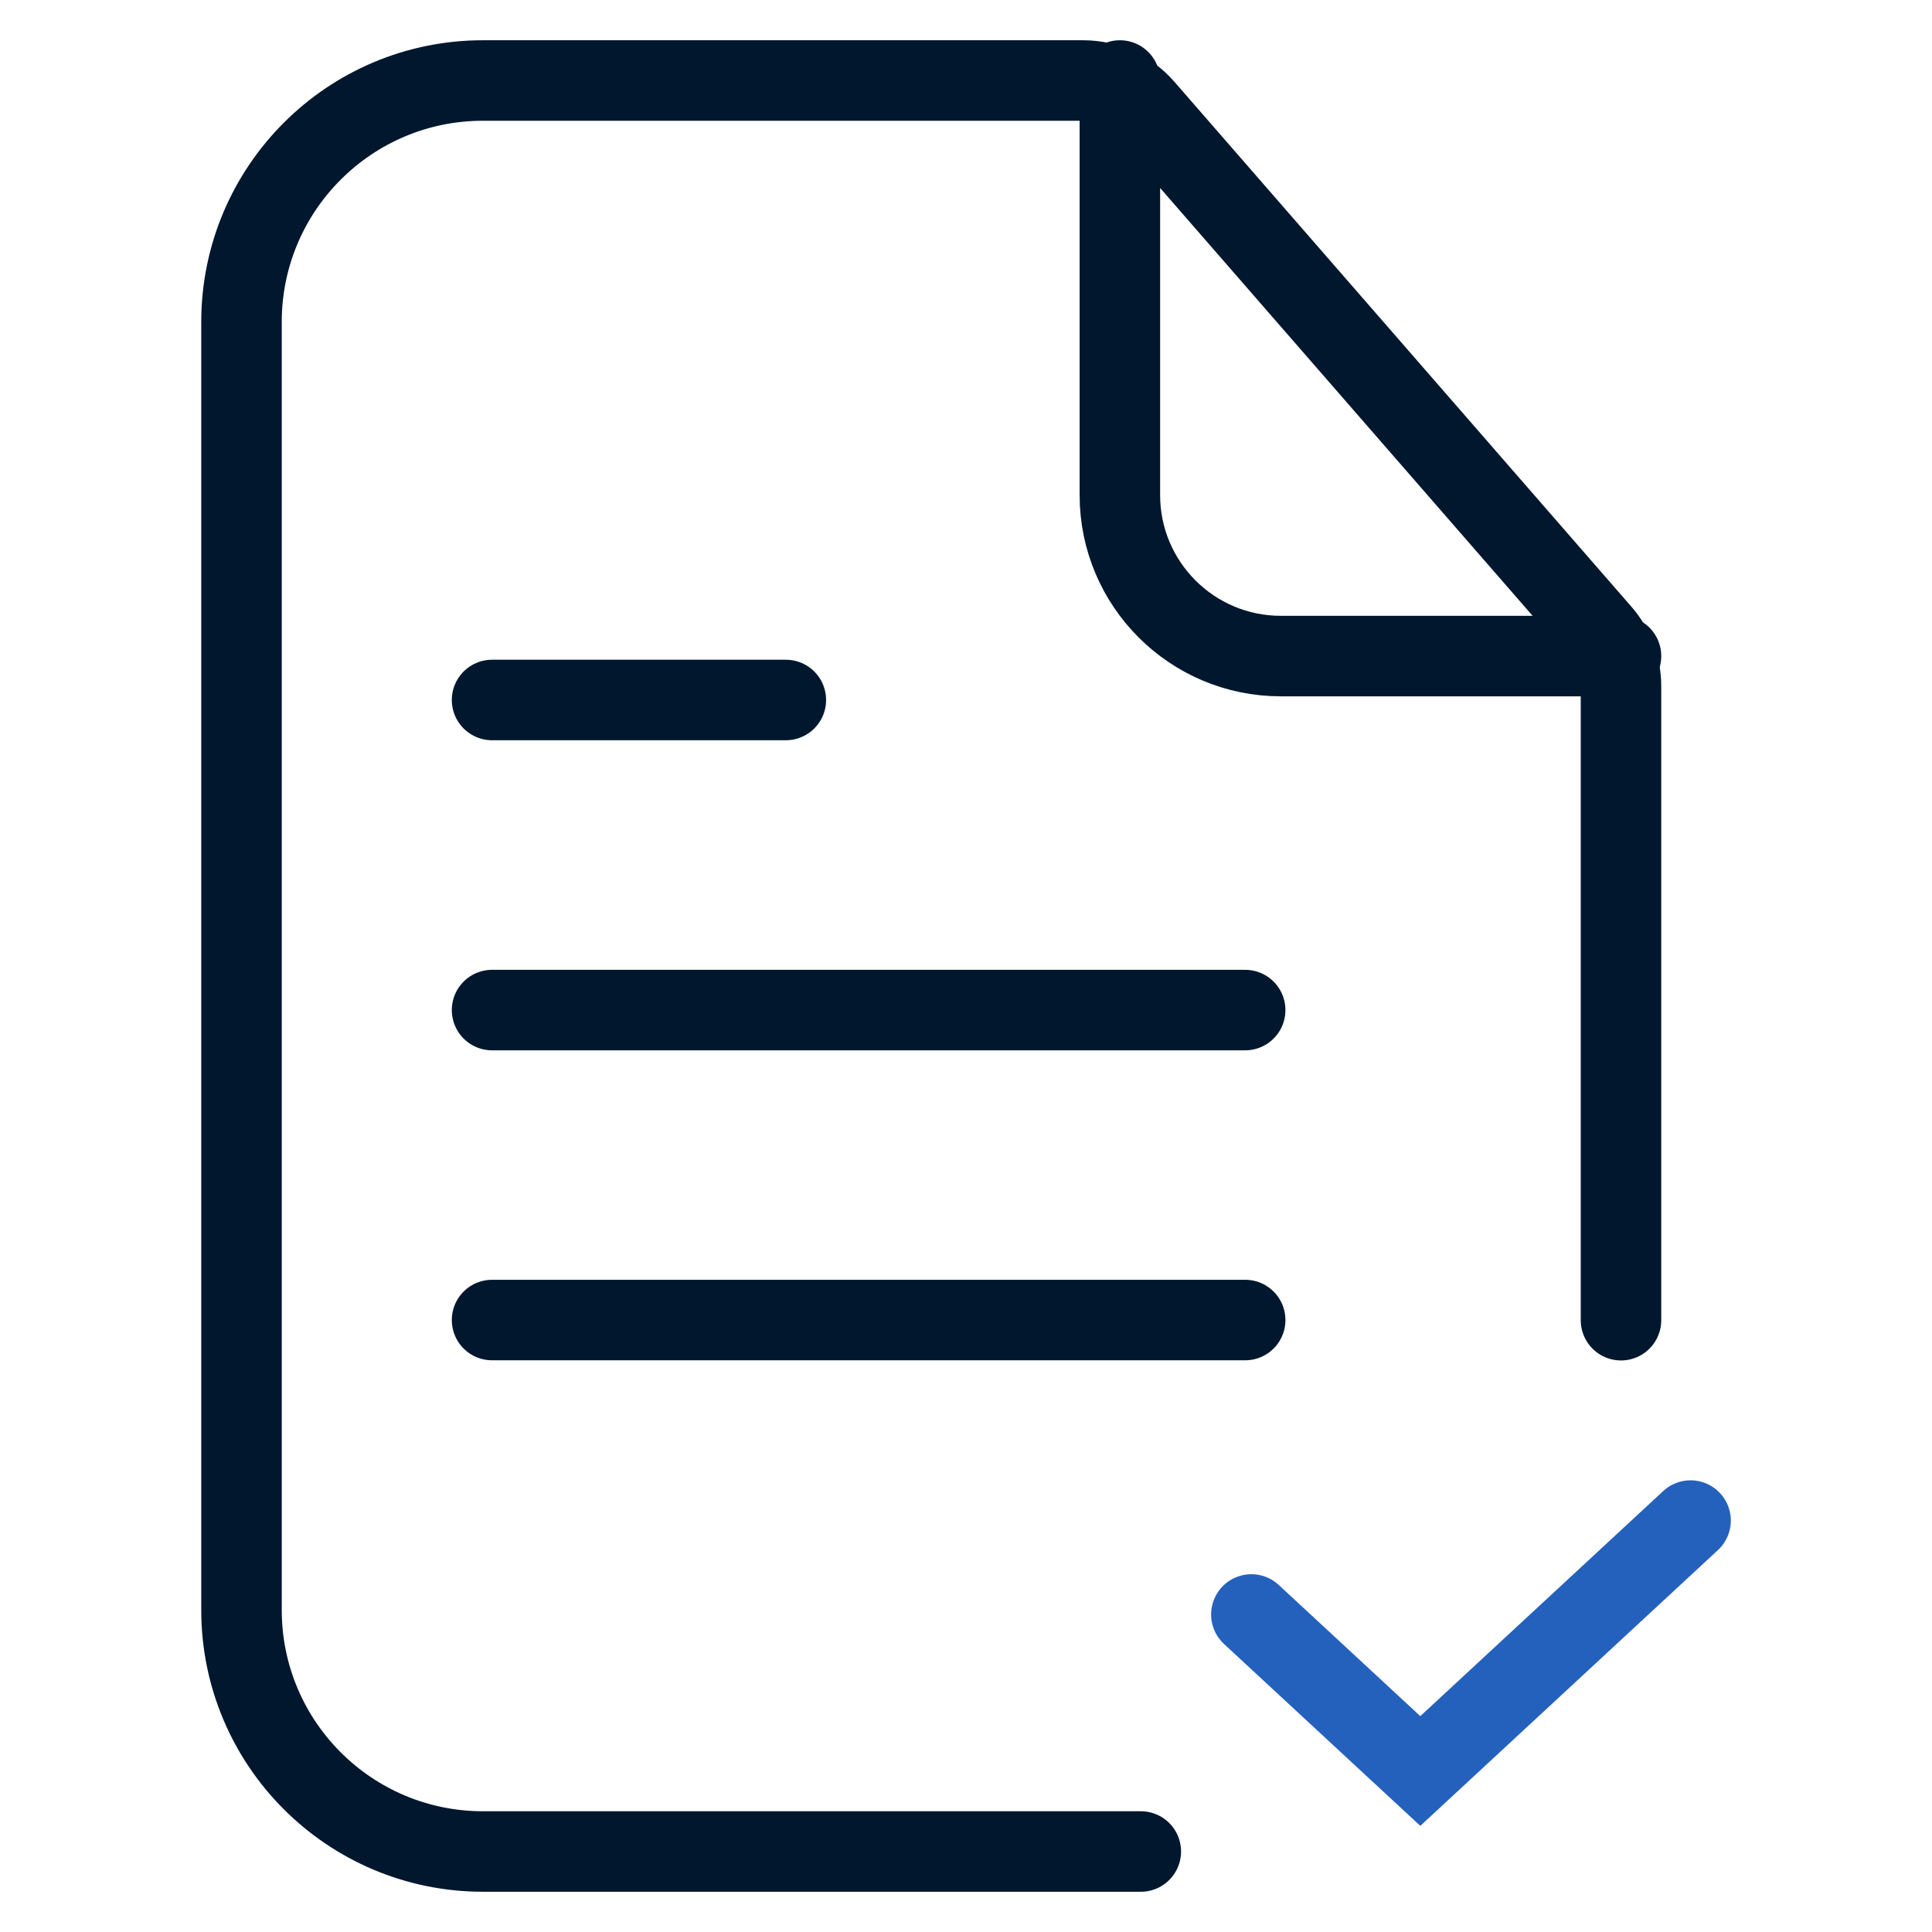
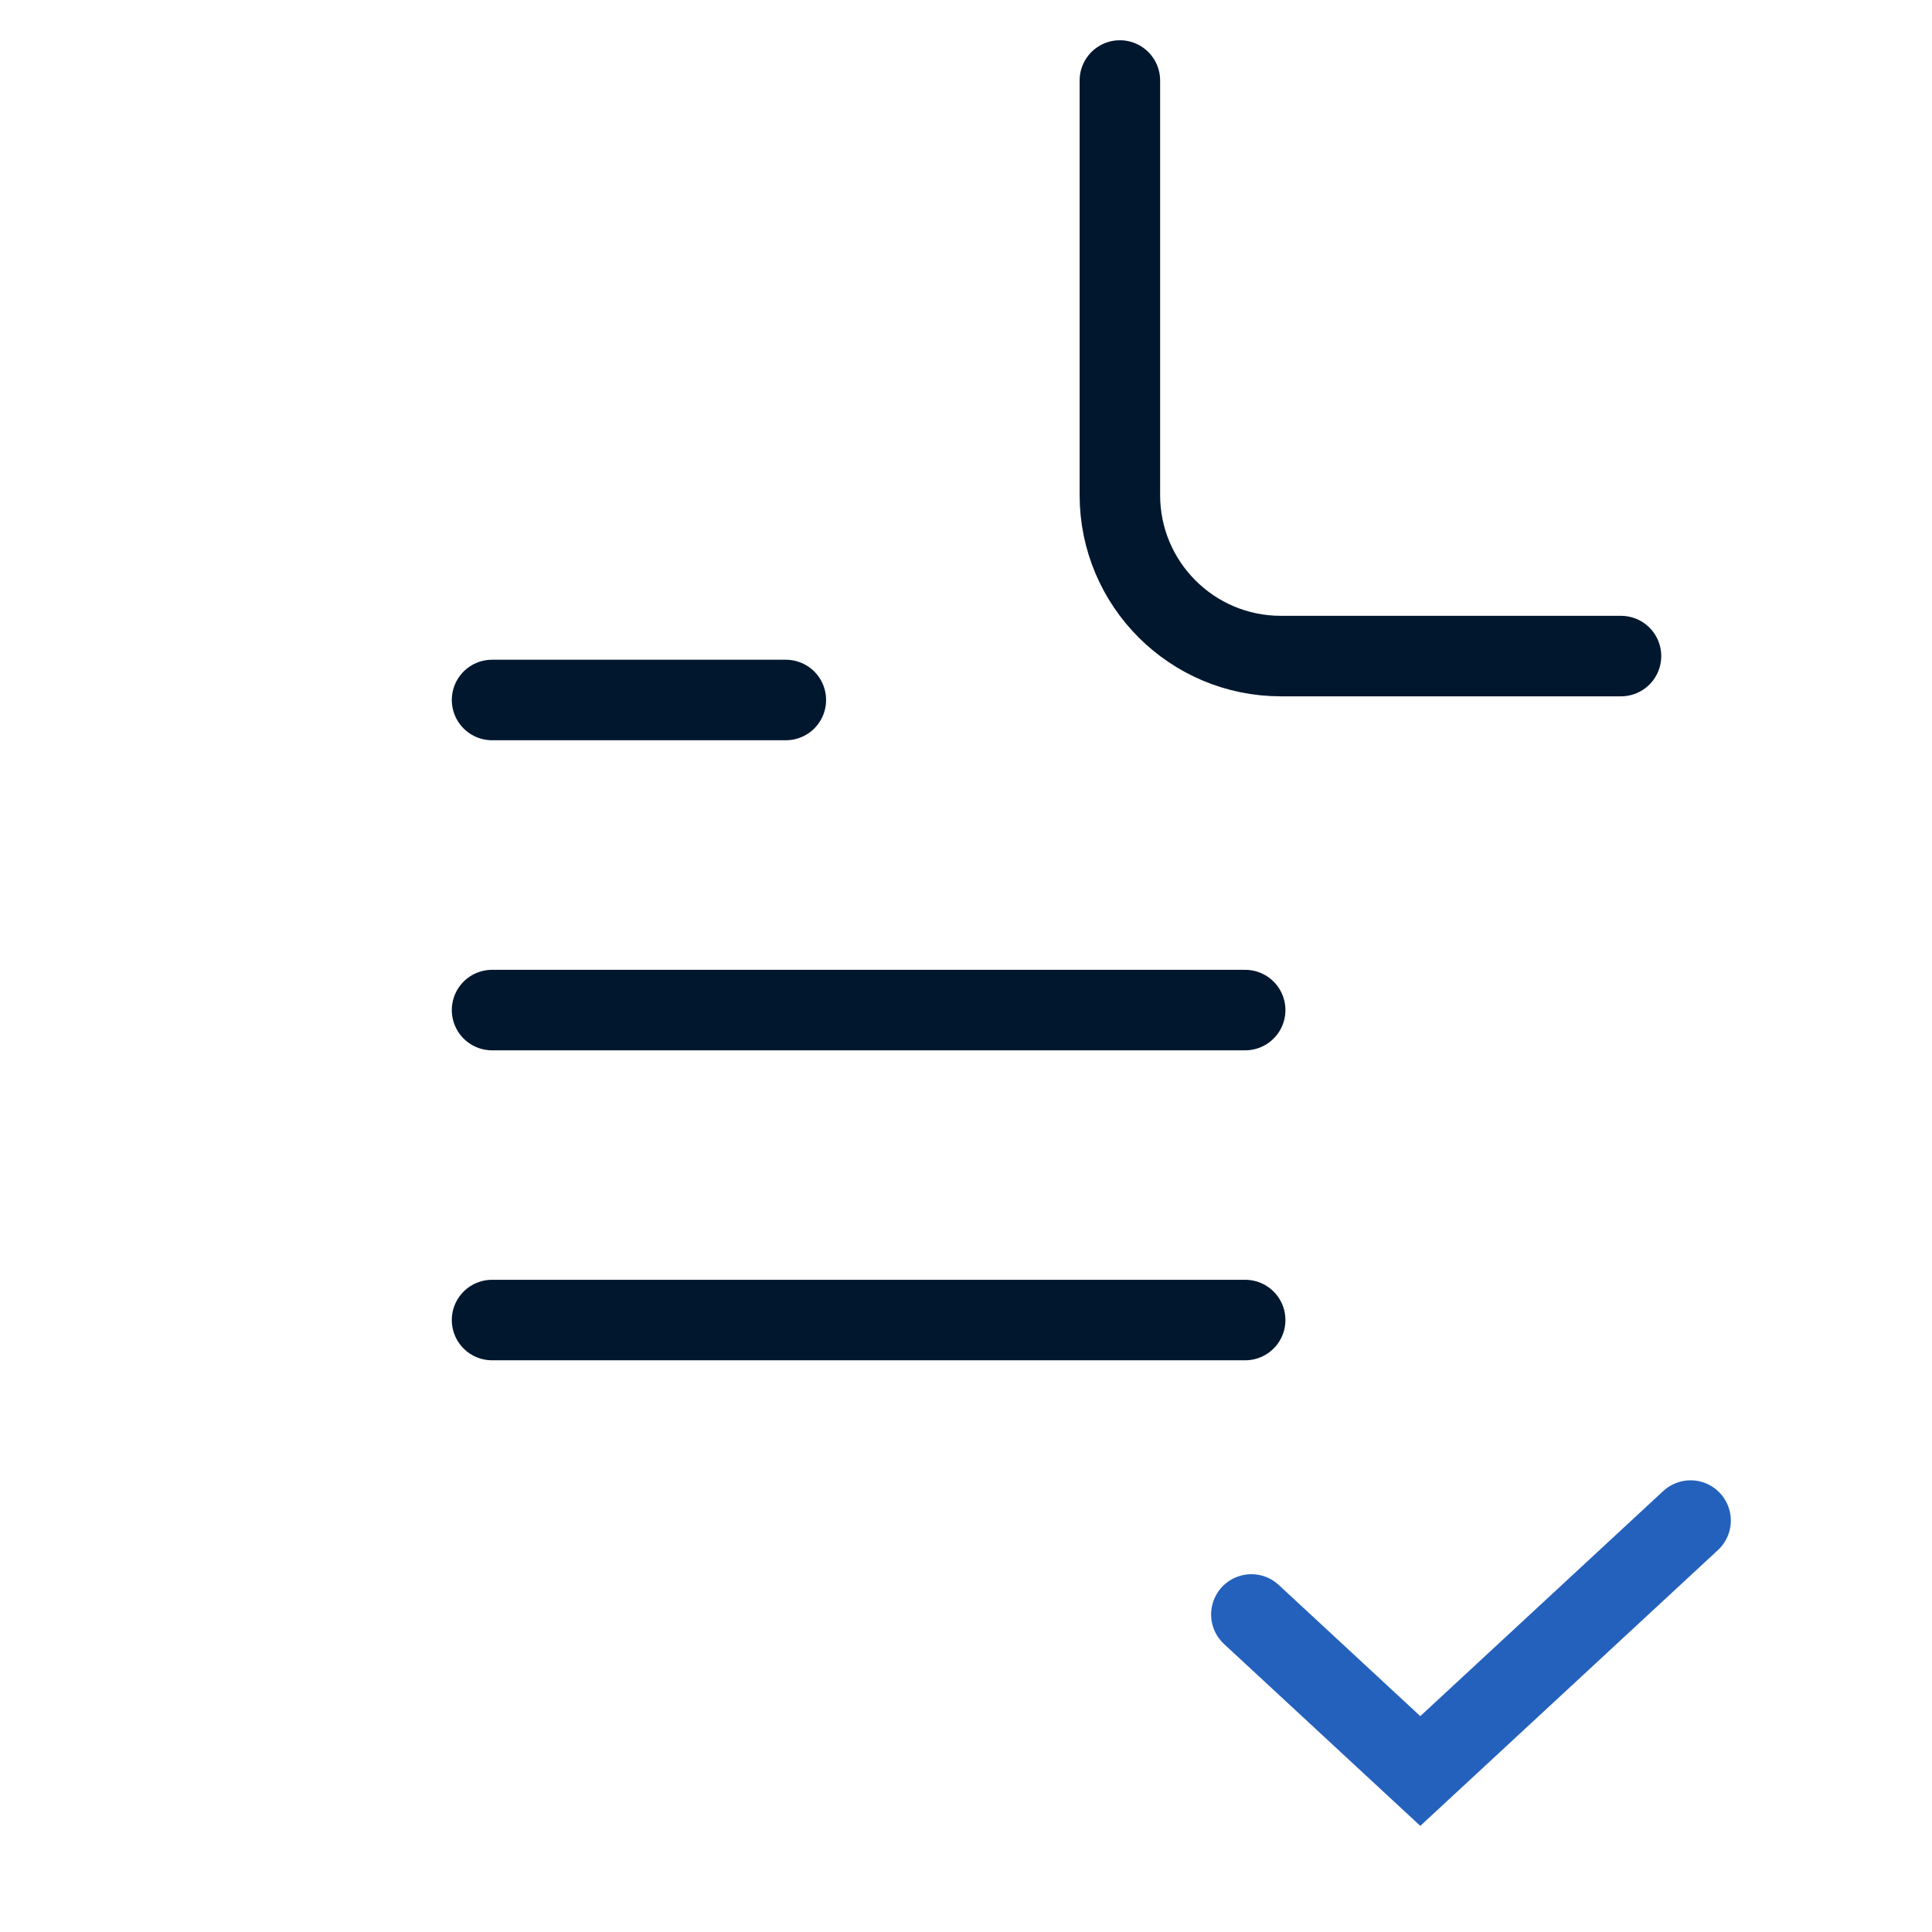
<svg xmlns="http://www.w3.org/2000/svg" width="48" height="48" viewBox="0 0 48 48" fill="none">
-   <path d="M40.273 32.8V17.049C40.273 16.566 40.098 16.099 39.782 15.735L28.422 2.687C28.042 2.25 27.492 2 26.913 2H12C8.686 2 6 4.686 6 8V40C6 43.314 8.686 46 12 46H28.343" stroke="#00172E" stroke-width="2" stroke-linecap="round" stroke-linejoin="round" />
  <path d="M27.823 2V12.3C27.823 14.509 29.614 16.3 31.823 16.3H40.273" stroke="#00172E" stroke-width="2" stroke-linecap="round" stroke-linejoin="round" />
  <path d="M12.225 17.391H19.524" stroke="#00172E" stroke-width="2" stroke-linecap="round" stroke-linejoin="round" />
  <path d="M12.225 25.095H30.936" stroke="#00172E" stroke-width="2" stroke-linecap="round" stroke-linejoin="round" />
  <path d="M12.225 32.796H30.936" stroke="#00172E" stroke-width="2" stroke-linecap="round" stroke-linejoin="round" />
  <path d="M31.09 40.111L35.287 44L42.002 37.778" stroke="#2461BC" stroke-width="2" stroke-linecap="round" />
</svg>